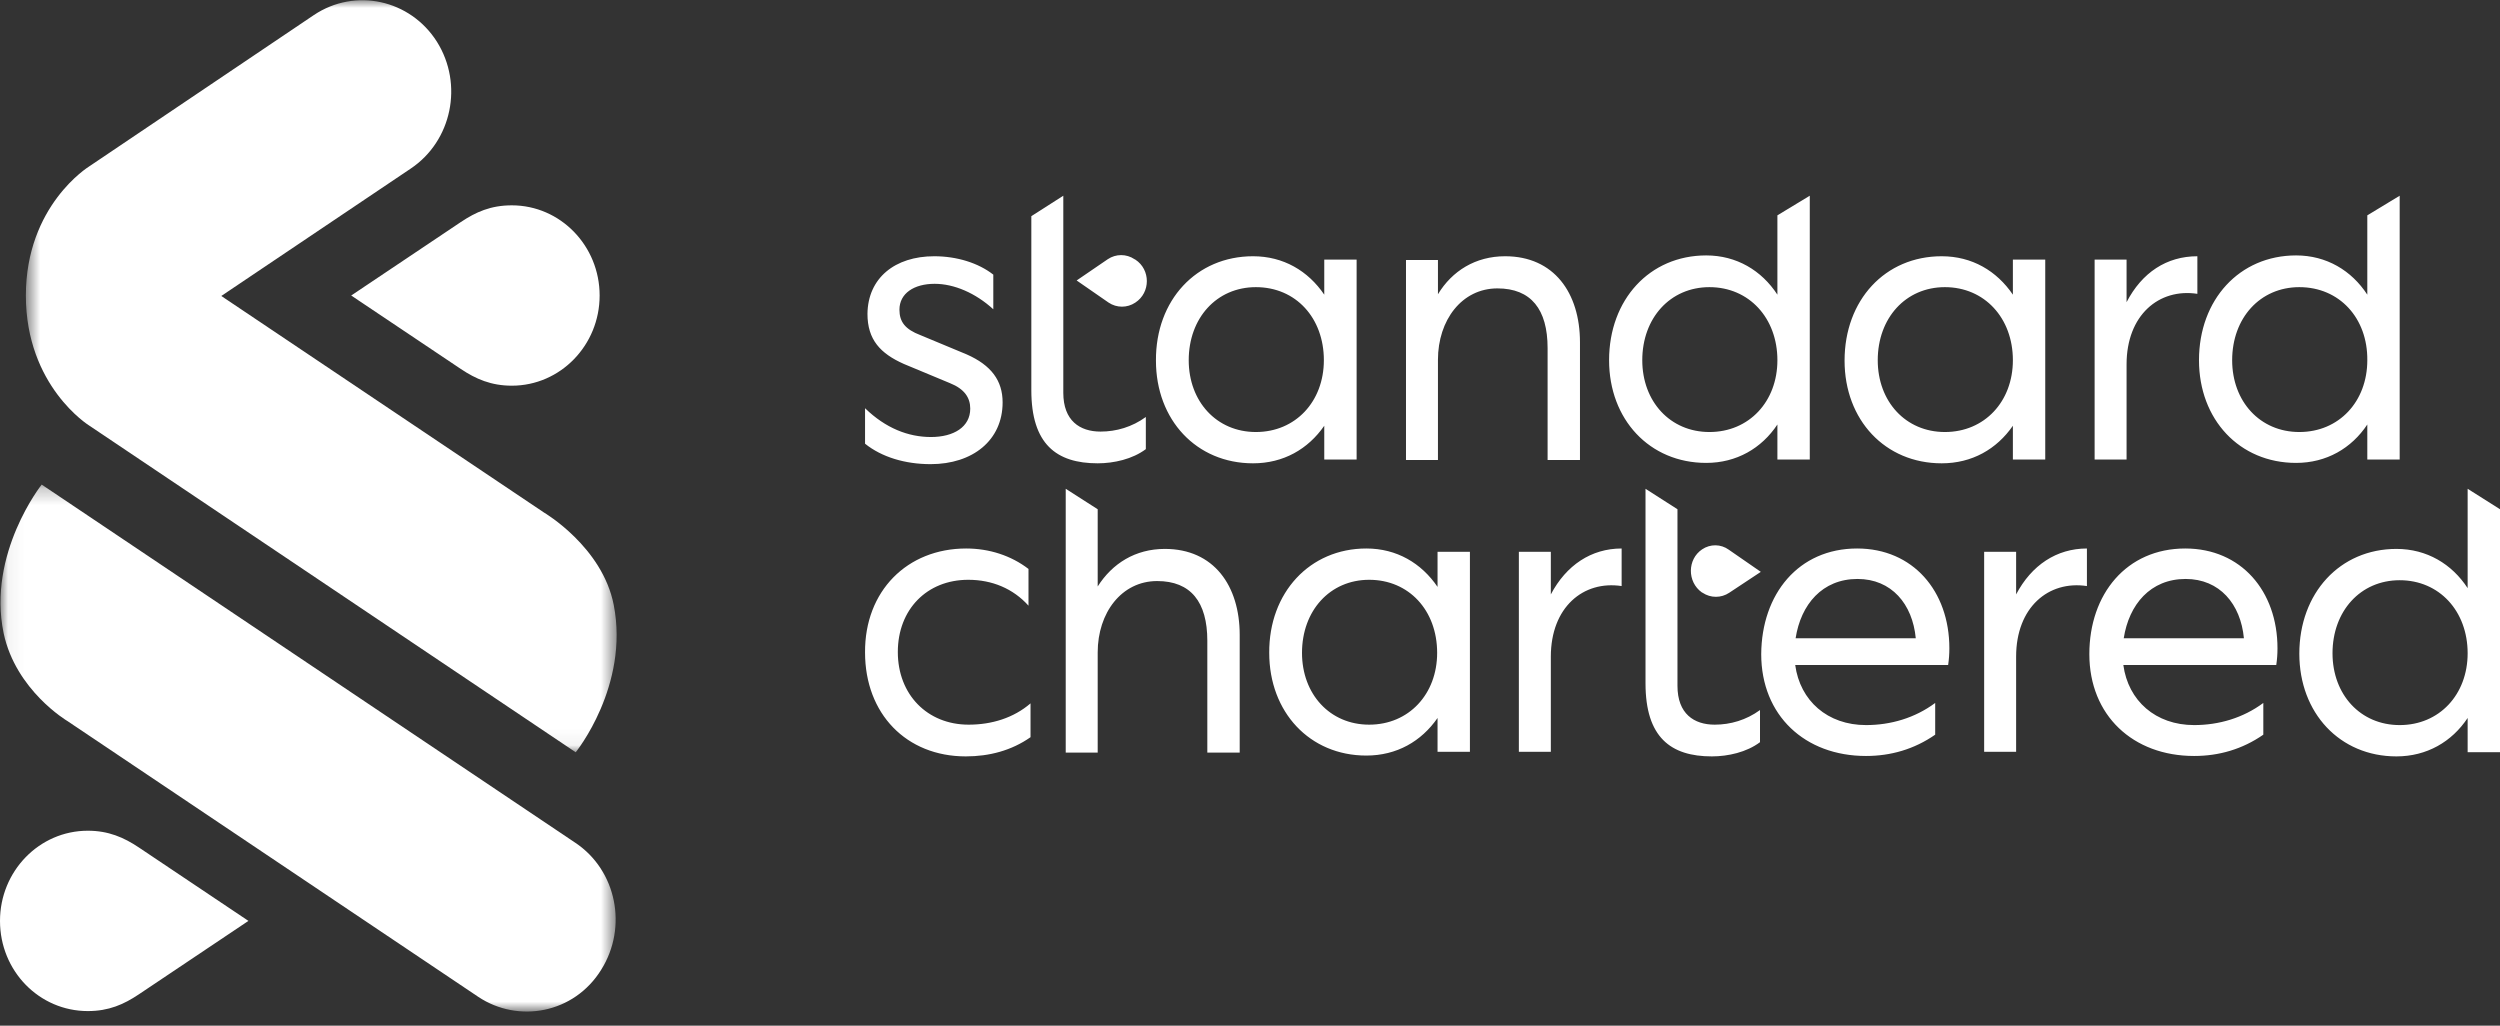
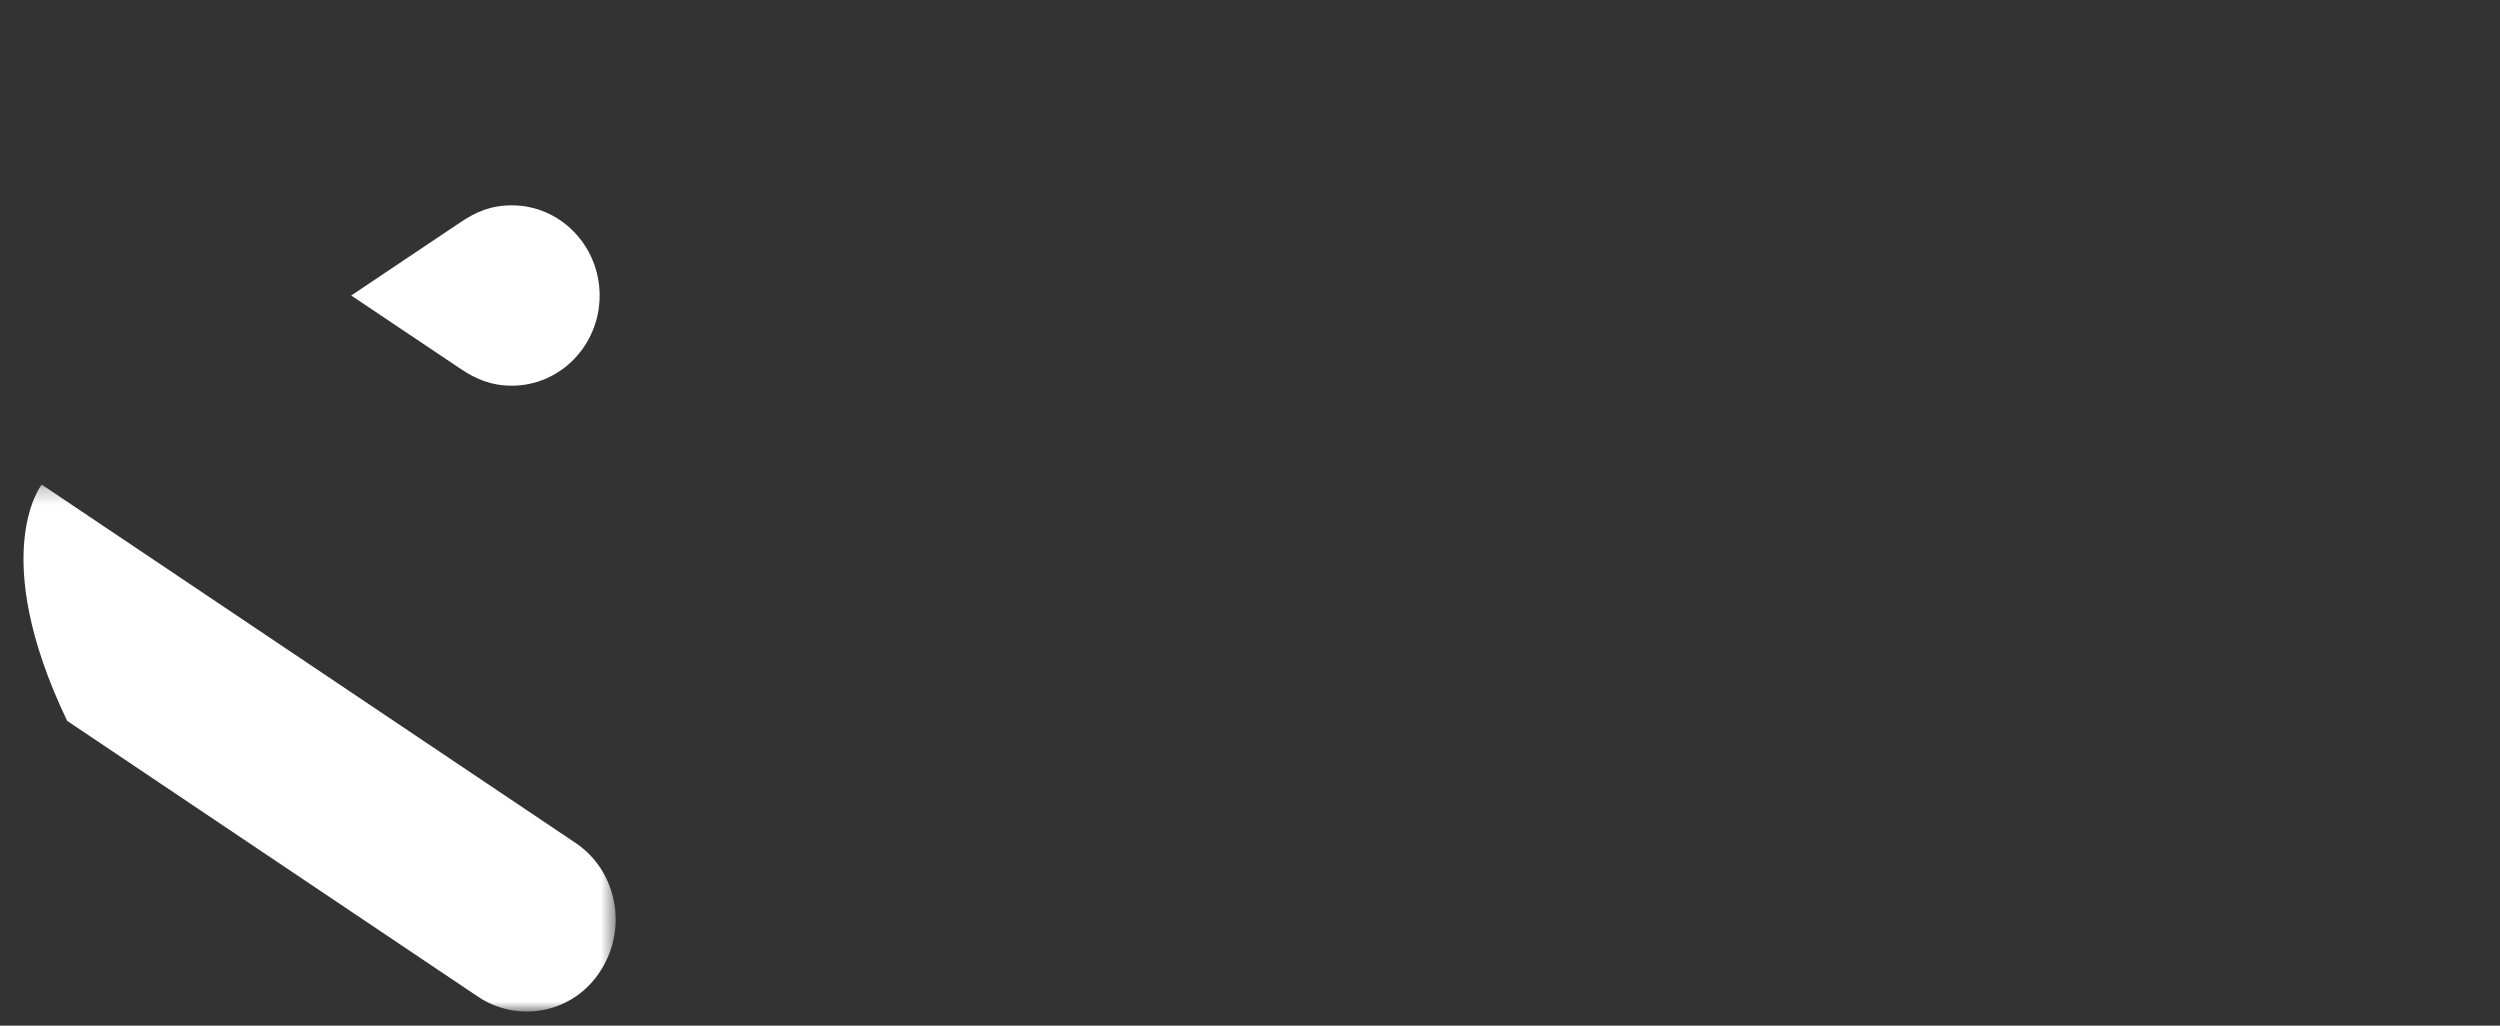
<svg xmlns="http://www.w3.org/2000/svg" width="156" height="64" viewBox="0 0 156 64" fill="none">
  <rect x="0" y="0" width="156" height="64" fill="#333333" stroke="none" />
  <mask id="mask0_1429_5301" style="mask-type:alpha" maskUnits="userSpaceOnUse" x="0" y="30" width="39" height="34">
    <path fill-rule="evenodd" clip-rule="evenodd" d="M38.43 63.115H0.055V30.239H38.43V63.115Z" fill="#22333B" />
  </mask>
  <g mask="url(#mask0_1429_5301)">
-     <path fill-rule="evenodd" clip-rule="evenodd" d="M29.842 62.202L4.191 44.983C4.191 44.983 0.985 43.081 0.227 39.512C-0.808 34.537 2.601 30.238 2.601 30.238L35.901 52.59C38.476 54.309 39.183 57.852 37.517 60.509C35.825 63.244 32.341 63.87 29.842 62.202Z" fill="white" />
+     <path fill-rule="evenodd" clip-rule="evenodd" d="M29.842 62.202L4.191 44.983C-0.808 34.537 2.601 30.238 2.601 30.238L35.901 52.59C38.476 54.309 39.183 57.852 37.517 60.509C35.825 63.244 32.341 63.87 29.842 62.202Z" fill="white" />
  </g>
  <mask id="mask1_1429_5301" style="mask-type:alpha" maskUnits="userSpaceOnUse" x="1" y="0" width="38" height="47">
-     <path fill-rule="evenodd" clip-rule="evenodd" d="M38.47 46.943H1.61V0H38.47V46.943Z" fill="#22333B" />
-   </mask>
+     </mask>
  <g mask="url(#mask1_1429_5301)">
-     <path fill-rule="evenodd" clip-rule="evenodd" d="M5.552 26.545C5.552 26.545 1.614 24.096 1.614 18.443C1.614 12.816 5.552 10.393 5.552 10.393L19.589 0.937C22.165 -0.782 25.598 -0.027 27.264 2.604C28.931 5.261 28.198 8.804 25.623 10.524L13.808 18.469L33.955 31.989C33.955 31.989 37.59 34.125 38.297 37.746C39.282 42.8 35.924 46.942 35.924 46.942L5.552 26.545Z" fill="white" />
-   </g>
+     </g>
  <path fill-rule="evenodd" clip-rule="evenodd" d="M31.938 12.813C30.625 12.813 29.691 13.23 28.757 13.855L21.915 18.44L28.757 23.025C29.691 23.651 30.651 24.067 31.938 24.067C34.968 24.067 37.417 21.54 37.417 18.44C37.417 15.34 34.968 12.813 31.938 12.813Z" fill="white" />
-   <path fill-rule="evenodd" clip-rule="evenodd" d="M5.479 63.091C6.791 63.091 7.726 62.674 8.66 62.049L15.502 57.464L8.66 52.879C7.726 52.254 6.766 51.837 5.479 51.837C2.449 51.837 0 54.364 0 57.464C0 60.59 2.449 63.091 5.479 63.091Z" fill="white" />
-   <path fill-rule="evenodd" clip-rule="evenodd" d="M153.981 30.5L156.001 31.777V46.938H153.981V44.802C152.996 46.287 151.431 47.199 149.538 47.199C146.003 47.199 143.478 44.49 143.478 40.79C143.478 37.013 146.003 34.252 149.538 34.252C151.431 34.252 152.996 35.19 153.981 36.7V30.5ZM102.68 30.5L104.674 31.777V42.796C104.674 44.542 105.709 45.219 106.997 45.219C107.981 45.219 108.966 44.932 109.824 44.307V46.313C108.991 46.938 107.83 47.199 106.82 47.199C104.245 47.199 102.68 46.001 102.68 42.64V30.5ZM136.359 34.226C139.843 34.226 142.115 36.883 142.115 40.452C142.115 40.816 142.09 41.155 142.039 41.494H132.496C132.799 43.734 134.516 45.245 136.914 45.245C138.454 45.245 139.969 44.802 141.231 43.864V45.844C139.919 46.756 138.454 47.173 136.914 47.173C133.102 47.173 130.375 44.646 130.375 40.816C130.375 37.065 132.698 34.226 136.359 34.226ZM85.259 34.226C87.153 34.226 88.693 35.137 89.703 36.622V34.434H91.723V46.912H89.703V44.802C88.693 46.261 87.153 47.147 85.259 47.147C81.725 47.147 79.2 44.438 79.2 40.738C79.175 36.987 81.725 34.226 85.259 34.226ZM60.29 34.226C61.729 34.226 63.093 34.669 64.178 35.502V37.795C63.219 36.727 61.906 36.179 60.417 36.179C57.841 36.179 56.024 38.029 56.024 40.686C56.024 43.343 57.867 45.219 60.442 45.219C61.881 45.219 63.244 44.802 64.305 43.89V46.001C63.118 46.834 61.729 47.199 60.265 47.199C56.554 47.199 53.979 44.542 53.979 40.712C53.953 36.883 56.604 34.226 60.29 34.226ZM115.884 34.226C119.368 34.226 121.64 36.883 121.64 40.452C121.64 40.816 121.615 41.155 121.564 41.494H112.021C112.324 43.734 114.041 45.245 116.439 45.245C117.979 45.245 119.494 44.802 120.756 43.864V45.844C119.443 46.756 117.979 47.173 116.439 47.173C112.627 47.173 109.9 44.646 109.9 40.816C109.925 37.065 112.223 34.226 115.884 34.226ZM66.501 30.5L68.496 31.777V36.596C69.404 35.163 70.844 34.252 72.686 34.252C75.741 34.252 77.357 36.544 77.357 39.618V46.964H75.337V39.983C75.337 37.56 74.302 36.258 72.207 36.258C69.985 36.258 68.496 38.237 68.496 40.712V46.964H66.501V30.5ZM101.19 34.226V36.57C98.792 36.206 96.772 37.899 96.772 40.973V46.912H94.777V34.434H96.772V37.091C97.731 35.268 99.297 34.226 101.19 34.226ZM130.224 34.226V36.57C127.825 36.206 125.806 37.899 125.806 40.973V46.912H123.811V34.434H125.806V37.091C126.765 35.268 128.33 34.226 130.224 34.226ZM149.74 36.206C147.291 36.206 145.549 38.133 145.549 40.764C145.549 43.343 147.291 45.245 149.74 45.245C152.214 45.245 153.981 43.343 153.981 40.764C153.981 38.133 152.214 36.206 149.74 36.206ZM85.436 36.179C82.987 36.179 81.245 38.107 81.245 40.738C81.245 43.317 82.987 45.219 85.436 45.219C87.91 45.219 89.678 43.317 89.678 40.738C89.678 38.081 87.91 36.179 85.436 36.179ZM115.909 36.127C113.712 36.127 112.374 37.716 112.046 39.827H119.544C119.343 37.69 118.03 36.127 115.909 36.127ZM136.384 36.127C134.188 36.127 132.85 37.716 132.521 39.827H140.02C139.818 37.69 138.505 36.127 136.384 36.127ZM106.214 34.278C106.719 33.939 107.376 33.939 107.88 34.304L109.875 35.684L107.906 36.987C107.401 37.326 106.744 37.326 106.239 36.987L106.189 36.961C105.28 36.31 105.28 34.903 106.214 34.278ZM78.19 15.99C80.084 15.99 81.624 16.902 82.634 18.387V16.199H84.653V28.677H82.634V26.567C81.624 28.026 80.084 28.911 78.19 28.911C74.656 28.911 72.131 26.202 72.131 22.503C72.106 18.726 74.656 15.99 78.19 15.99ZM66.35 12.213V24.509C66.35 26.254 67.385 26.931 68.672 26.931C69.657 26.931 70.641 26.645 71.5 26.02V28.026C70.667 28.651 69.505 28.911 68.496 28.911C65.92 28.911 64.355 27.713 64.355 24.352V13.489L66.35 12.213ZM149.74 12.213V28.677H147.72V26.489C146.735 27.974 145.17 28.885 143.276 28.885C139.742 28.885 137.217 26.176 137.217 22.477C137.217 18.7 139.742 15.938 143.276 15.938C145.17 15.938 146.735 16.876 147.72 18.387V13.437L149.74 12.213ZM121.16 15.99C123.054 15.99 124.594 16.902 125.604 18.387V16.199H127.623V28.677H125.604V26.567C124.594 28.026 123.054 28.911 121.16 28.911C117.626 28.911 115.101 26.202 115.101 22.503C115.101 18.726 117.626 15.99 121.16 15.99ZM58.296 15.99C59.71 15.99 61.048 16.407 61.982 17.137V19.299C60.871 18.283 59.533 17.71 58.321 17.71C57.033 17.71 56.125 18.309 56.125 19.325C56.125 20.08 56.478 20.549 57.438 20.914L60.316 22.112C61.856 22.79 62.563 23.753 62.563 25.108C62.563 27.479 60.694 28.963 58.069 28.963C56.478 28.963 55.014 28.521 53.979 27.687V25.473C55.266 26.723 56.68 27.27 58.094 27.27C59.508 27.27 60.543 26.645 60.543 25.499C60.543 24.821 60.189 24.274 59.281 23.91L56.402 22.711C54.938 22.06 54.13 21.2 54.13 19.585C54.155 17.345 55.847 15.99 58.296 15.99ZM112.93 12.213V28.677H110.91V26.489C109.925 27.974 108.36 28.885 106.467 28.885C102.932 28.885 100.407 26.176 100.407 22.477C100.407 18.7 102.932 15.938 106.467 15.938C108.36 15.938 109.925 16.876 110.91 18.387V13.437L112.93 12.213ZM137.116 15.99V18.335C134.718 17.97 132.698 19.663 132.698 22.737V28.677H130.704V16.199H132.698V18.856C133.657 17.006 135.197 15.99 137.116 15.99ZM93.919 15.99C96.974 15.99 98.59 18.283 98.59 21.357V28.703H96.57V21.721C96.57 19.299 95.535 17.996 93.439 17.996C91.218 17.996 89.728 19.976 89.728 22.451V28.703H87.734V16.225H89.728V18.361C90.612 16.902 92.076 15.99 93.919 15.99ZM78.367 17.918C75.918 17.918 74.176 19.846 74.176 22.477C74.176 25.056 75.918 26.958 78.367 26.958C80.841 26.958 82.609 25.056 82.609 22.477C82.609 19.846 80.867 17.918 78.367 17.918ZM106.669 17.918C104.22 17.918 102.478 19.846 102.478 22.477C102.478 25.056 104.22 26.958 106.669 26.958C109.143 26.958 110.91 25.056 110.91 22.477C110.91 19.846 109.143 17.918 106.669 17.918ZM143.478 17.918C141.029 17.918 139.287 19.846 139.287 22.477C139.287 25.056 141.029 26.958 143.478 26.958C145.953 26.958 147.72 25.056 147.72 22.477C147.745 19.846 145.978 17.918 143.478 17.918ZM121.362 17.918C118.913 17.918 117.171 19.846 117.171 22.477C117.171 25.056 118.913 26.958 121.362 26.958C123.836 26.958 125.604 25.056 125.604 22.477C125.604 19.846 123.836 17.918 121.362 17.918ZM69.127 16.173C69.632 15.834 70.288 15.834 70.793 16.173L70.844 16.199C71.803 16.824 71.803 18.257 70.844 18.882C70.339 19.221 69.682 19.221 69.177 18.882L67.183 17.501L69.127 16.173Z" fill="white" />
</svg>